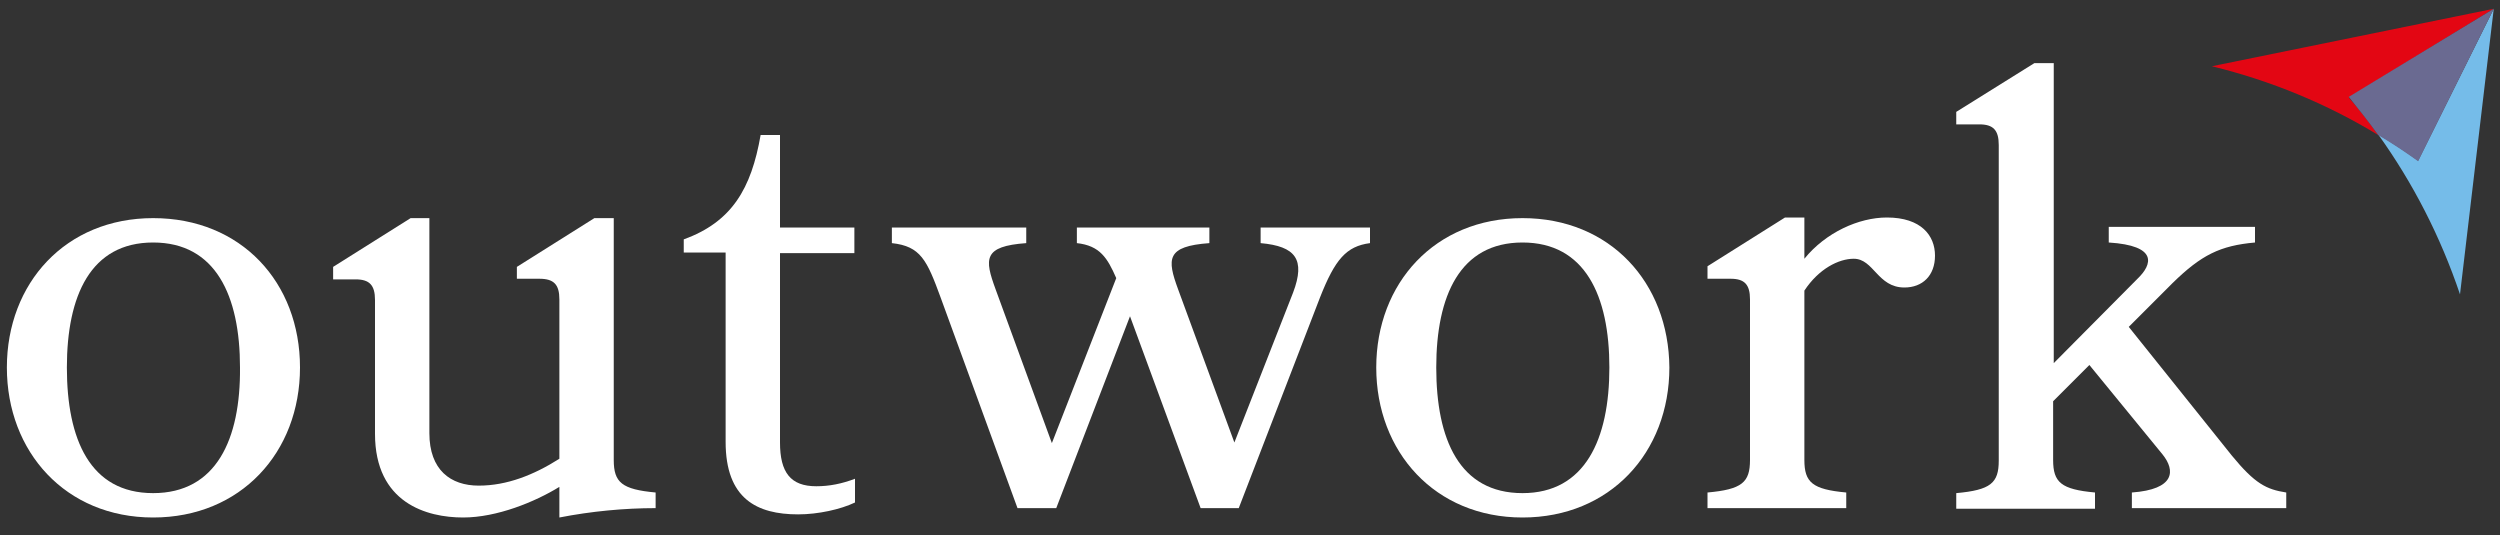
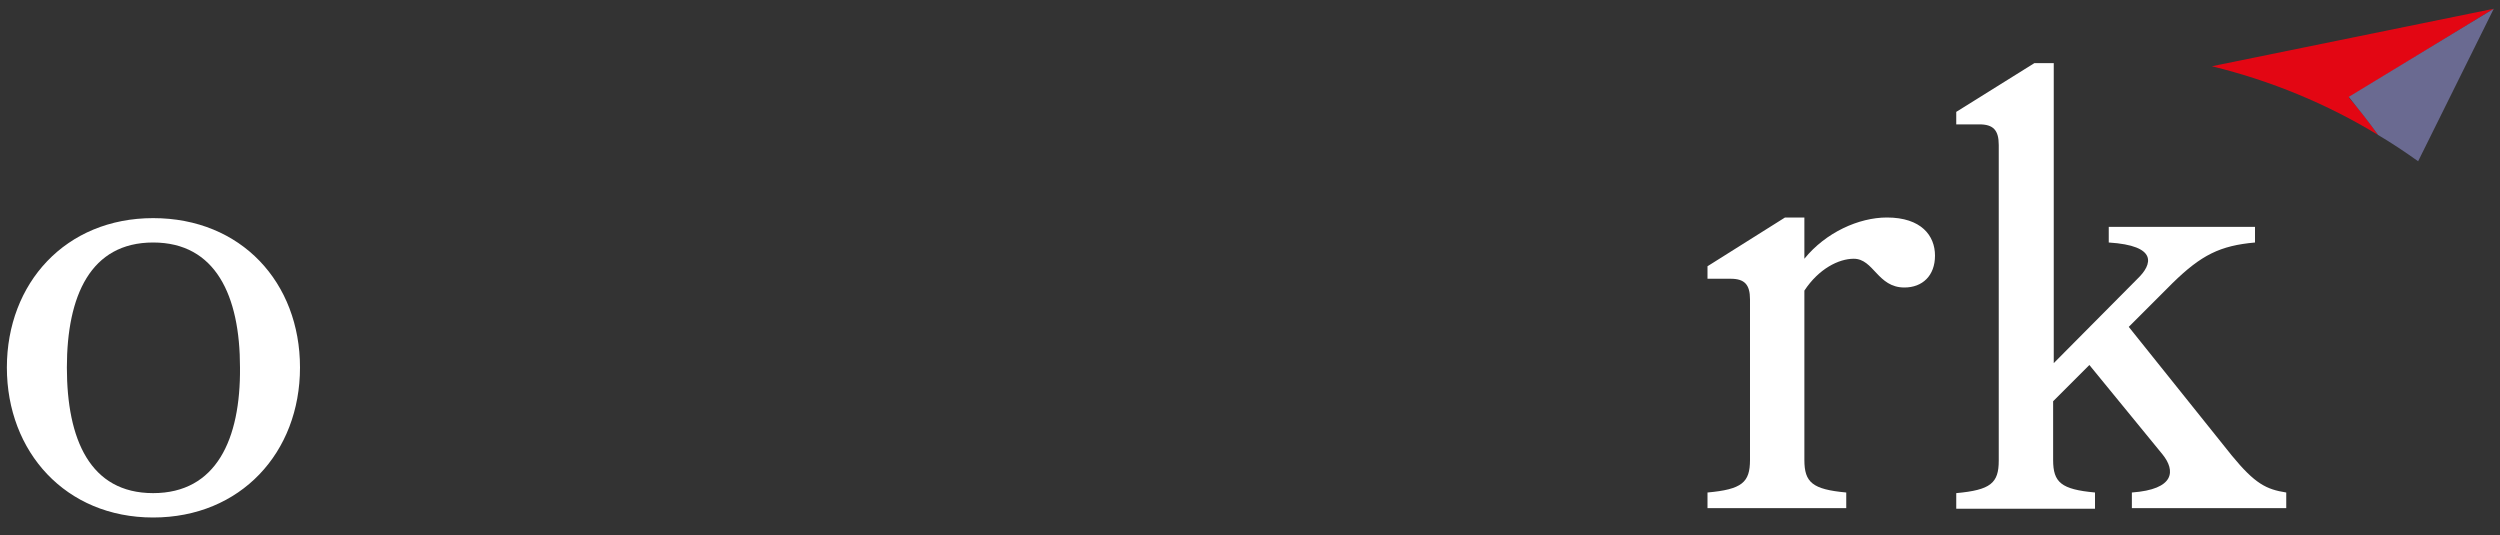
<svg xmlns="http://www.w3.org/2000/svg" id="Ebene_1" version="1.1" viewBox="0 0 400 85.65">
  <rect x="0" y="0" width="400" height="85.65" fill="#333333" stroke="none" />
  <defs>
    <style>
      .st0 {
        fill: #6a6a91;
      }

      .st0, .st1, .st2 {
        fill-rule: evenodd;
      }

      .st1 {
        fill: #e30613;
      }

      .st3 {
        fill: #fff;
      }

      .st2 {
        fill: #75bce9;
      }
    </style>
  </defs>
  <path class="st3" d="M24.5,34.9c-14,0-23.4,10.4-23.4,23.9s9.4,24,23.4,24,23.5-10.4,23.5-24-9.4-23.9-23.5-23.9h0ZM24.5,78.9c-10.1,0-13.8-8.6-13.8-20.1s3.8-20,13.8-20,13.9,8.5,13.9,20c.1,11.5-3.8,20.1-13.9,20.1h0Z" />
-   <path class="st3" d="M82.7,44.6h3.6c2.3,0,3.2.9,3.2,3.3v25.5c-4.1,2.6-8.4,4.3-12.9,4.3s-7.9-2.5-7.9-8.4v-34.4h-3l-12.4,7.8v2h3.6c2.2,0,3.1.9,3.1,3.3v21.4c0,11.1,8.3,13.4,14.1,13.4,5.4,0,11.5-2.5,15.4-4.9v4.9c5.1-1,10.4-1.5,15.4-1.5v-2.5c-5.4-.5-6.7-1.6-6.7-5.2v-38.7h-3.1l-12.4,7.8v1.9h0Z" />
-   <path class="st3" d="M136.8,76.6c-2.1.8-4.1,1.2-6.2,1.2-4.1,0-5.8-2.2-5.8-7v-30.3h11.9v-4.1h-11.9v-14.8h-3.1c-1.5,8.6-4.6,13.9-12.3,16.7v2.1h6.7v30.3c0,9.1,5,11.6,11.6,11.6,3.2,0,6.8-.8,9.1-1.9v-3.8h0Z" />
-   <path class="st3" d="M192.1,81.3h6.1l13-33.7c2.4-6.1,4.2-8.2,8-8.7v-2.5h-17.5v2.5c5.6.5,7.2,2.6,5.2,7.9l-9.4,24-9-24.5c-1.8-4.9-1.9-6.9,5-7.4v-2.5h-21.2v2.5c3.7.4,4.9,2.4,6.3,5.6l-10.3,26.4-9-24.6c-1.8-4.9-2-6.9,4.9-7.4v-2.5h-21.5v2.5c4.6.5,5.6,2.7,7.8,8.7l12.3,33.7h6.2l11.8-30.7,11.3,30.7h0Z" />
-   <path class="st3" d="M243.6,34.9c-14,0-23.4,10.4-23.4,23.9s9.4,24,23.4,24,23.5-10.4,23.5-24c-.1-13.6-9.5-23.9-23.5-23.9h0ZM243.6,78.9c-10.1,0-13.8-8.6-13.8-20.1s3.8-20,13.8-20,13.9,8.5,13.9,20-3.9,20.1-13.9,20.1h0Z" />
  <path class="st3" d="M304.7,46c2.9,0,4.9-1.9,4.9-5.1s-2.2-6.1-7.7-6.1c-4.5,0-9.8,2.4-13.2,6.6v-6.6h-3.1l-12.4,7.8v2h3.7c2.2,0,3.1.9,3.1,3.3v25.7c0,3.6-1.3,4.7-6.8,5.2v2.5h22.2v-2.5c-5.4-.5-6.7-1.6-6.7-5.2v-27.1c2.3-3.5,5.5-5.1,7.9-5.1,3.2,0,3.8,4.6,8.1,4.6h0Z" />
  <path class="st3" d="M335.2,81.3v-2.5c-5.4-.5-6.7-1.6-6.7-5.2v-9.4l5.8-5.8,11.7,14.3c2.1,2.6,2,5.6-4.9,6.1v2.5h24.7v-2.5c-3.2-.5-5-1.4-8.7-5.9l-16.5-20.6,7-7c4.6-4.5,7.6-6,13.2-6.5v-2.5h-23.4v2.5c7.9.5,7,3.5,4.6,5.8l-13.4,13.5V10.1h-3.1l-12.5,7.8v2h3.7c2.2,0,3.1.9,3.1,3.3v50.5c0,3.6-1.3,4.7-6.8,5.2v2.5h22.2v-.1Z" />
-   <path class="st2" d="M399,1.4l-5.4,45.7c-3.1-9.2-7.5-17.8-13.1-25.6,2.2,1.3,4.3,2.7,6.4,4.2l12.1-24.3h0Z" />
  <path class="st1" d="M399,1.4l-45.1,9.2c9.4,2.3,18.4,6,26.6,11-1.5-2.1-3-4.1-4.7-6l23.2-14.2h0Z" />
  <path class="st0" d="M380.5,21.6c2.2,1.3,4.3,2.7,6.4,4.2l12.1-24.4-23.2,14.1c1.6,2,3.2,4,4.7,6.1h0Z" />
</svg>